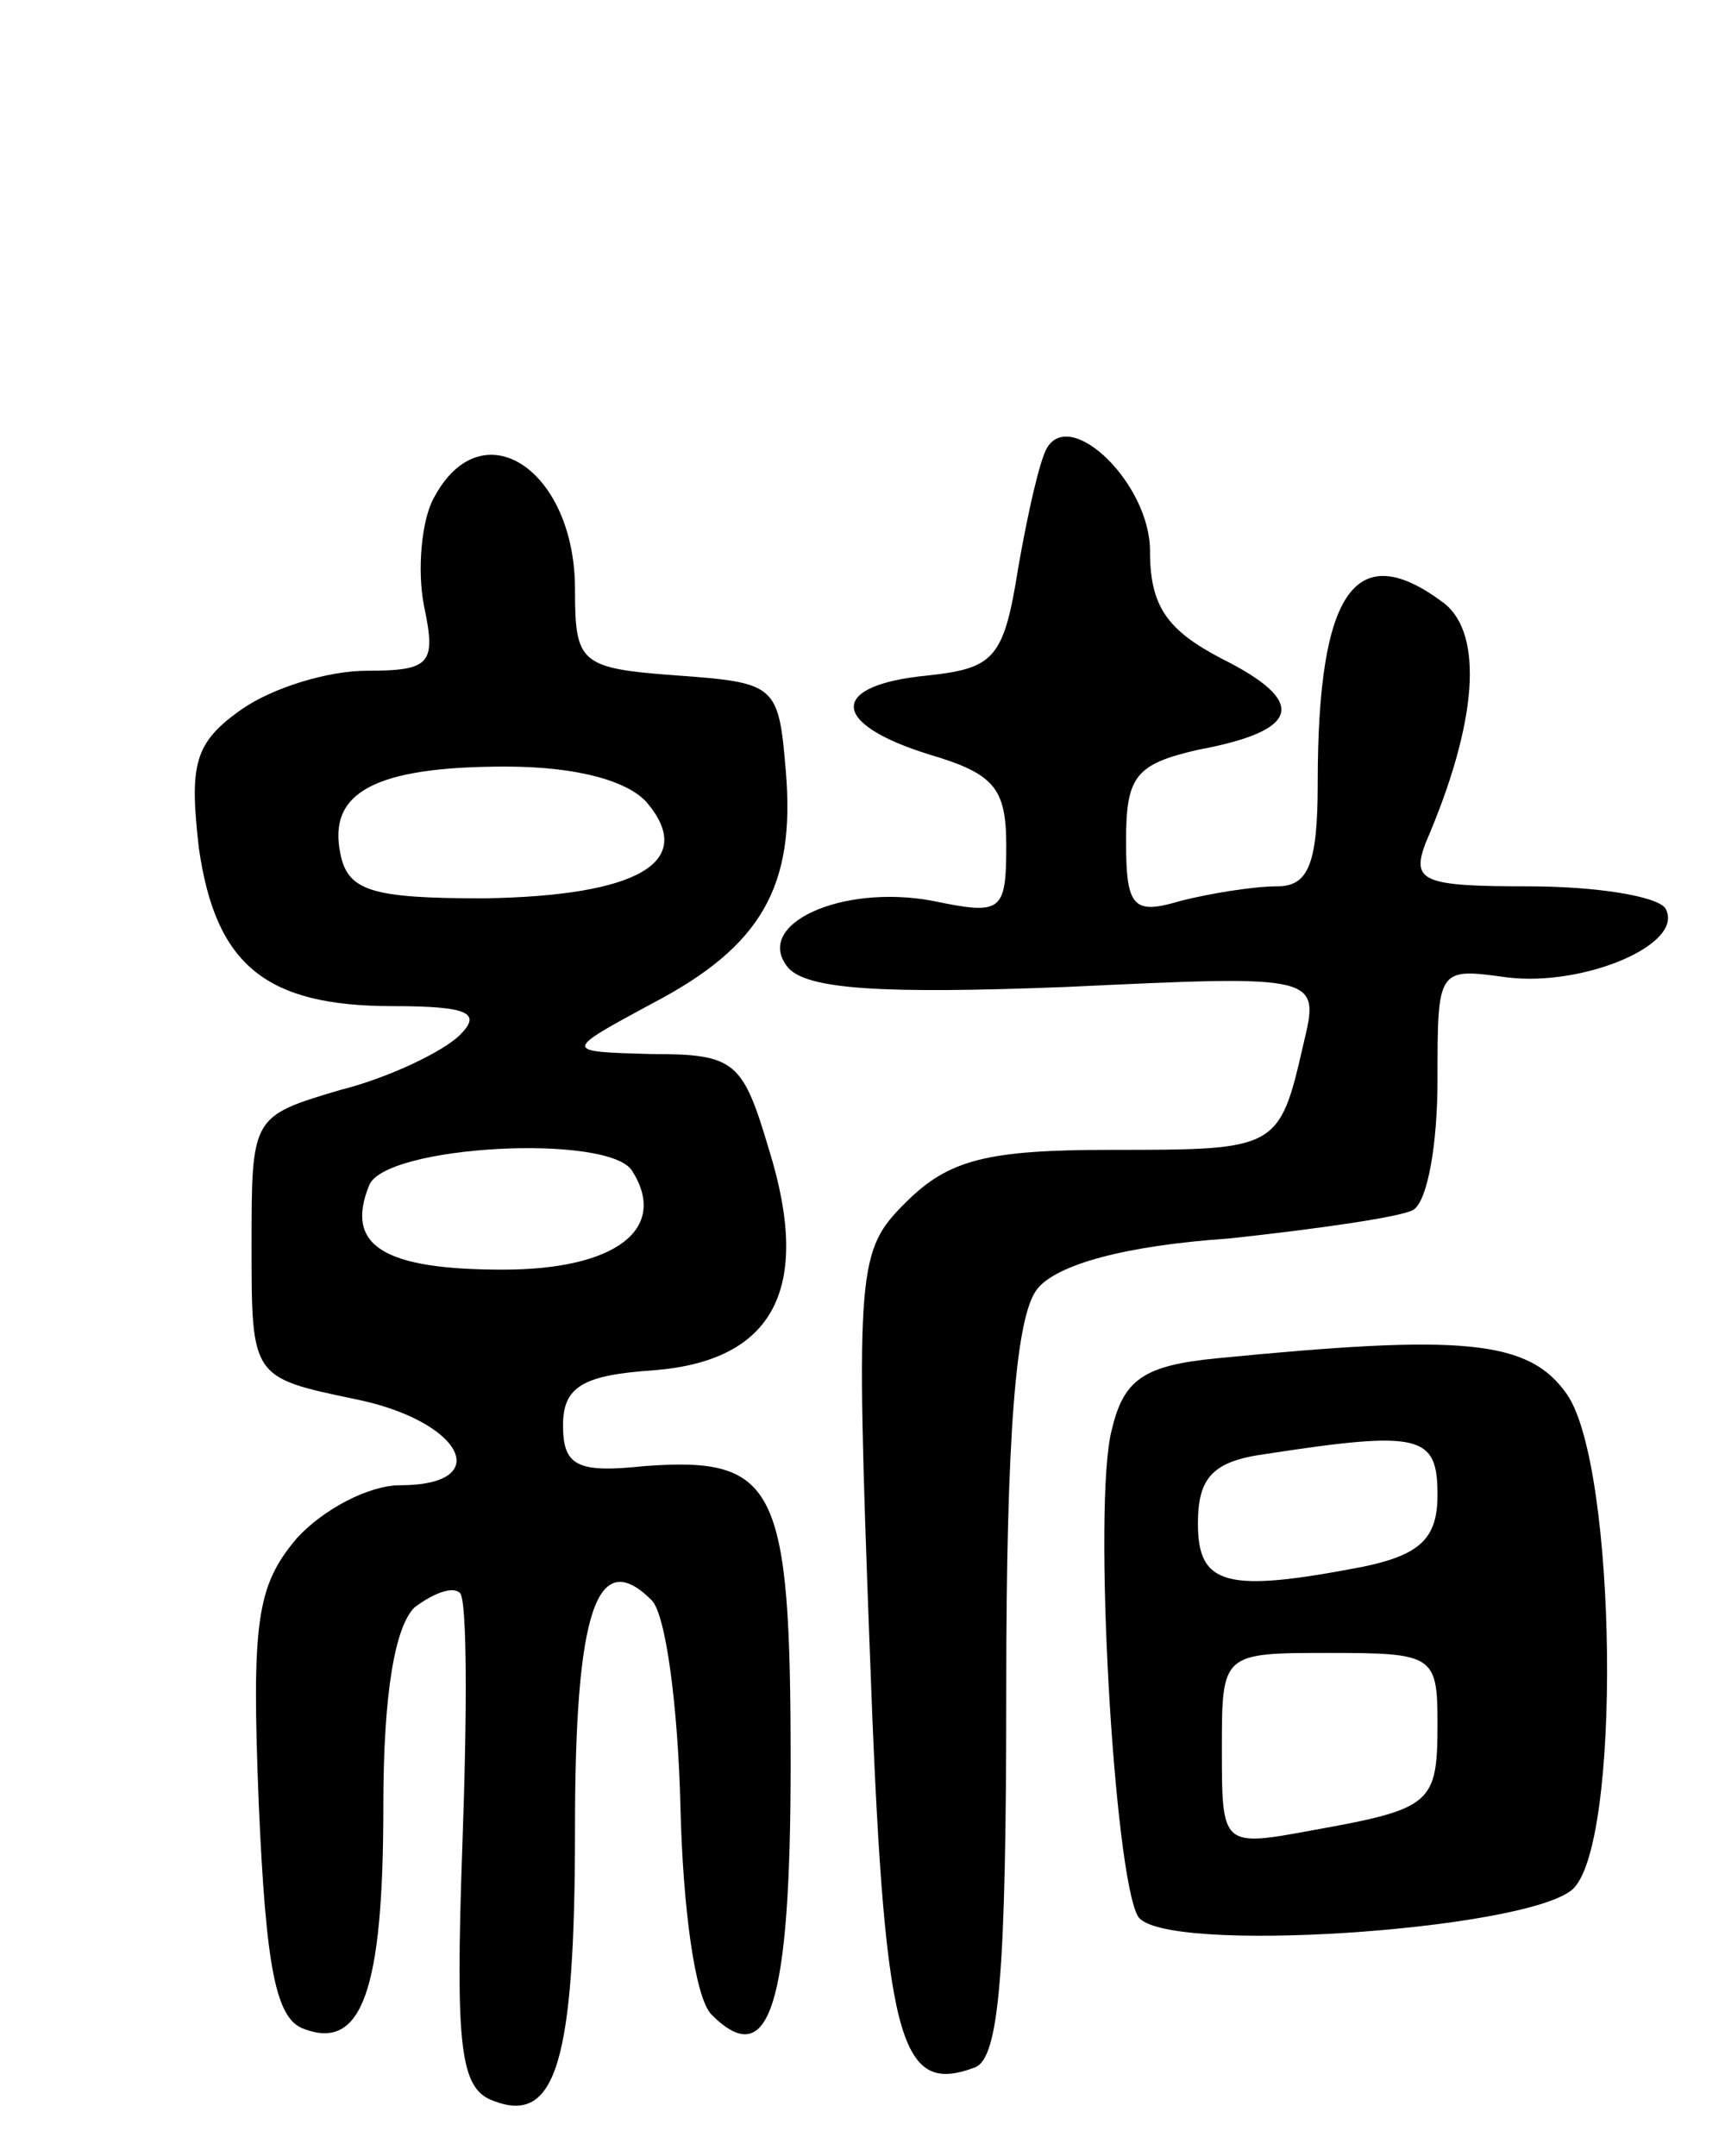
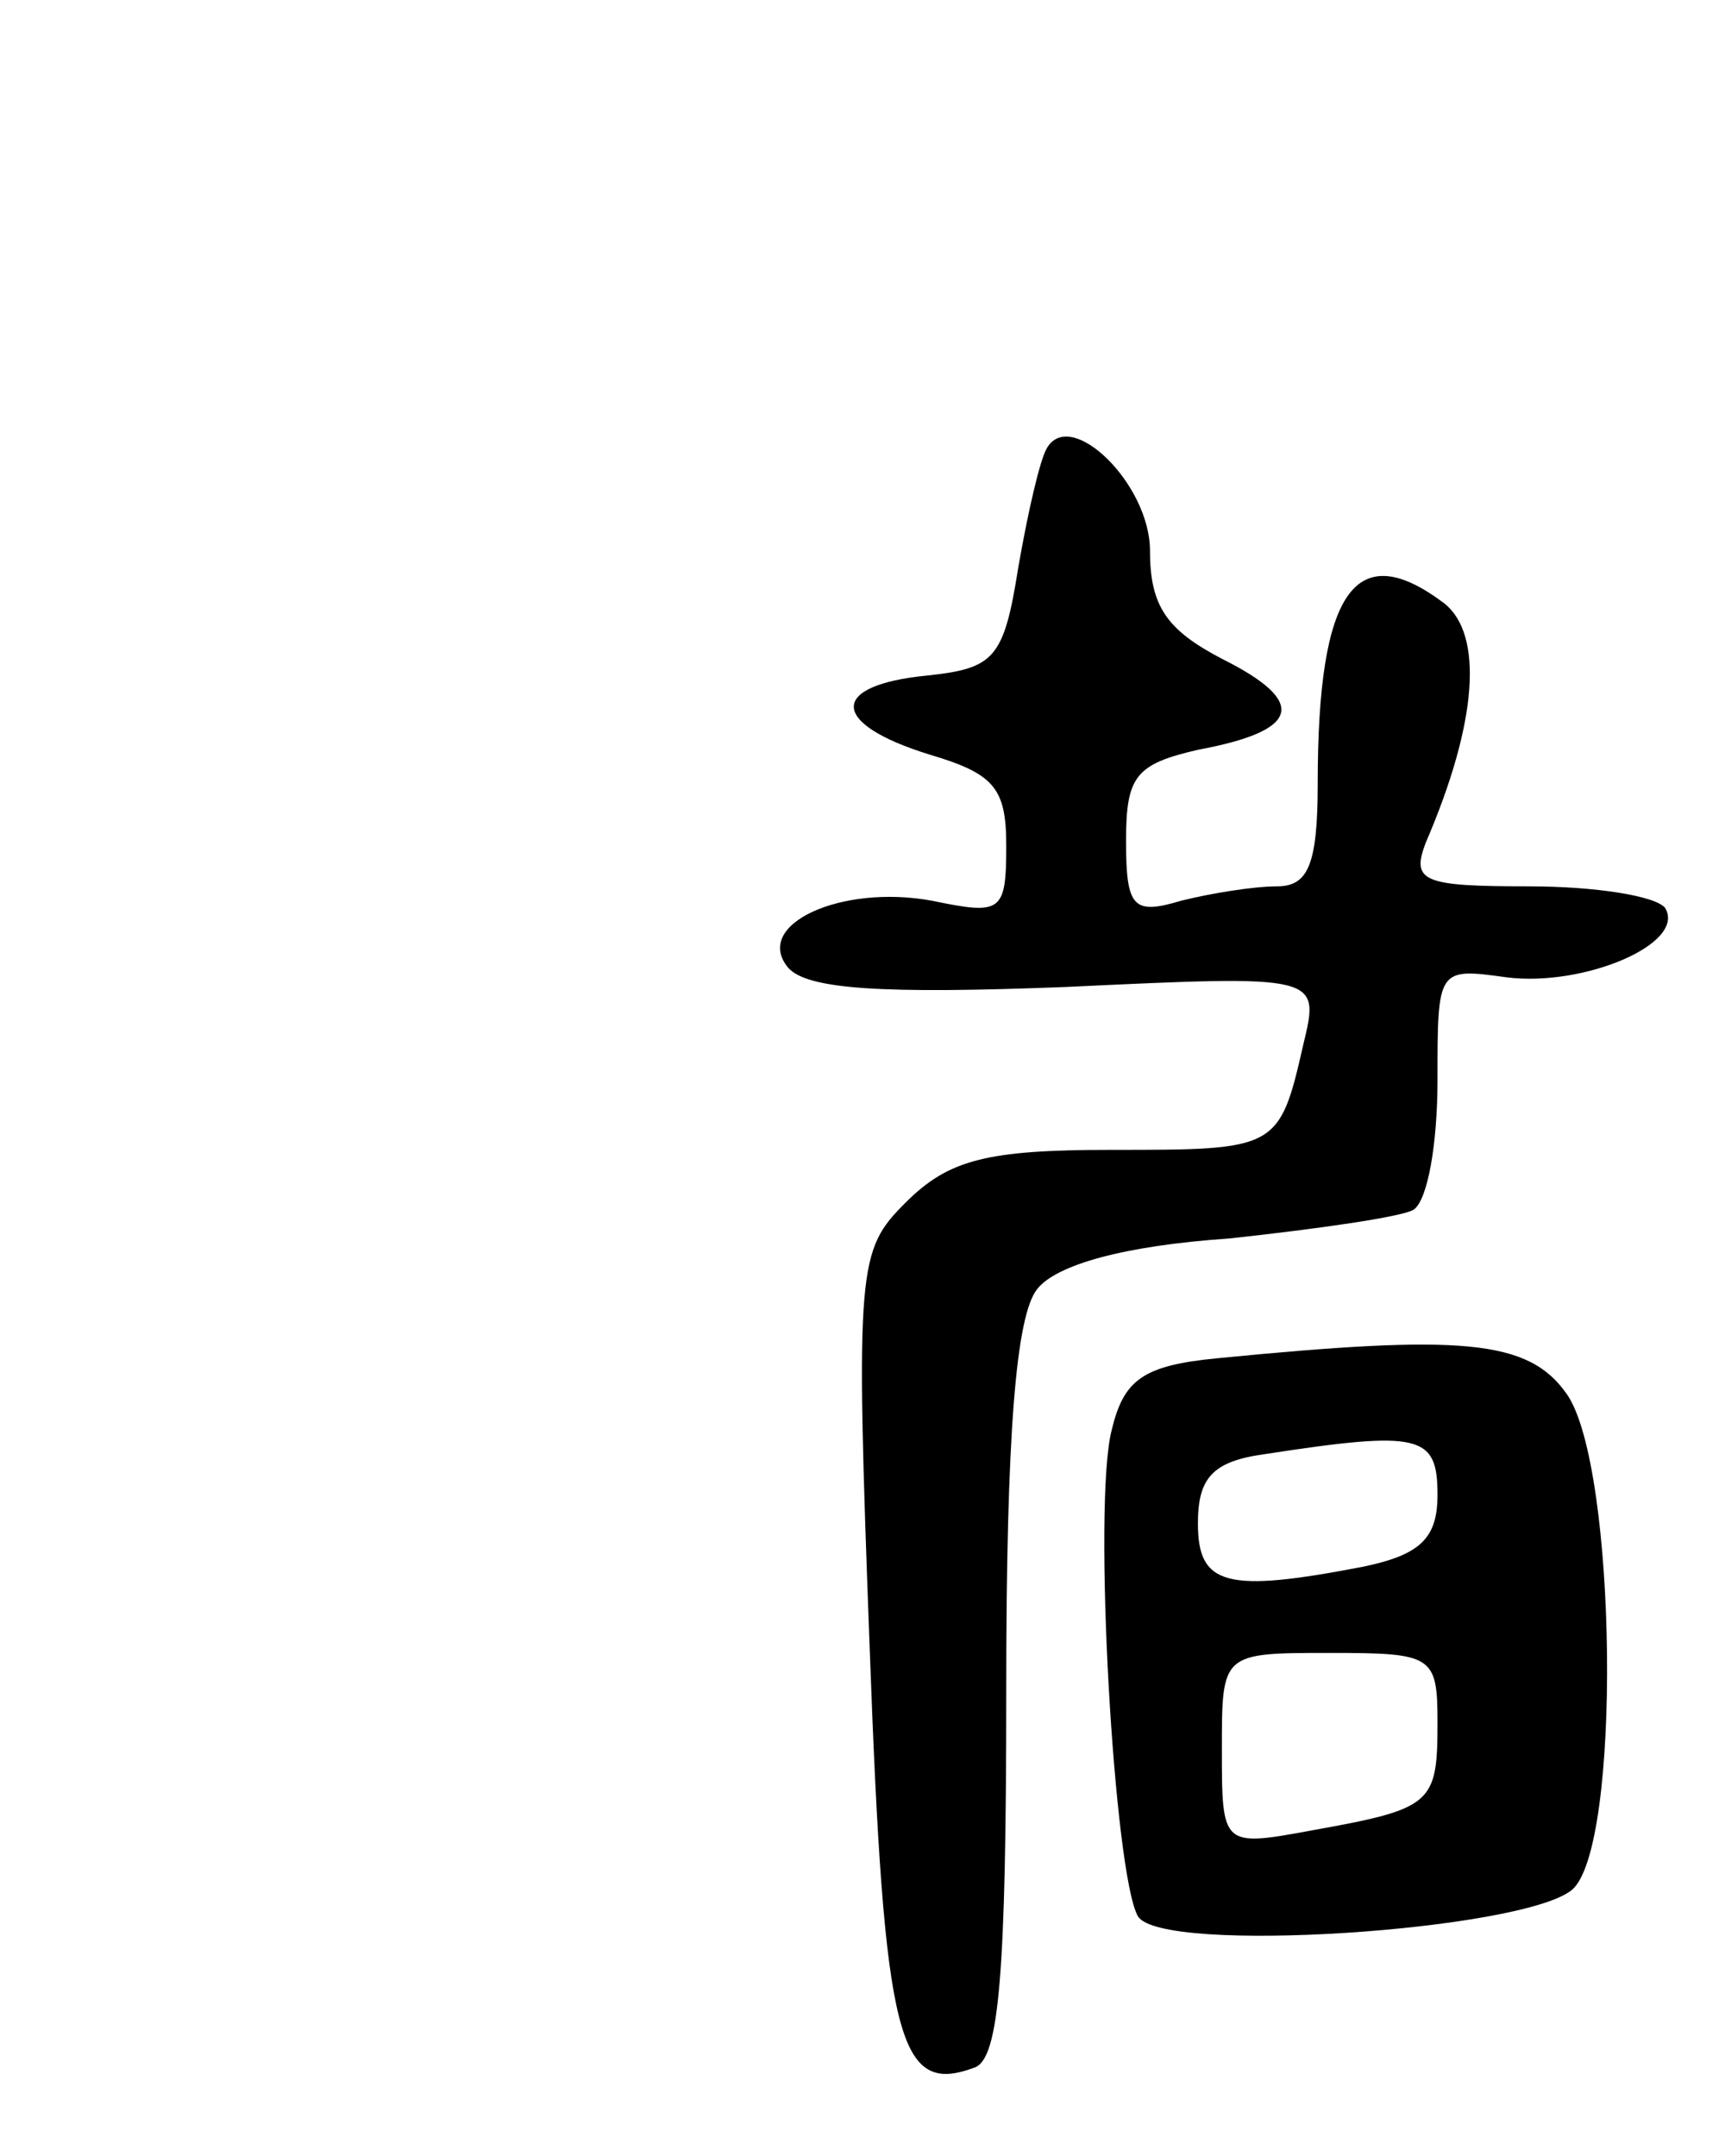
<svg xmlns="http://www.w3.org/2000/svg" version="1.0" width="72" height="90" viewBox="0 0 72 90">
  <g transform="translate(0,90) scale(0.1,-0.1)">
    <path d="M437 713 c-3 -5 -8 -27 -12 -50 -6 -38 -10 -42 -38 -45 -41 -4 -41 -20 1 -33 27 -8 32 -14 32 -38 0 -28 -2 -29 -31 -23 -38 7 -75 -10 -60 -28 8 -9 39 -11 116 -8 106 5 106 5 99 -24 -10 -44 -11 -44 -80 -44 -52 0 -68 -4 -86 -22 -20 -20 -21 -26 -15 -186 6 -165 12 -187 44 -175 10 4 13 39 13 157 0 107 4 157 13 168 8 10 36 18 80 21 37 4 72 9 77 12 6 4 10 28 10 54 0 47 0 47 29 43 32 -4 75 14 66 29 -4 5 -29 9 -57 9 -44 0 -49 2 -43 18 22 51 24 87 8 100 -37 28 -53 6 -53 -75 0 -34 -4 -43 -17 -43 -10 0 -28 -3 -40 -6 -20 -6 -23 -3 -23 25 0 27 4 32 30 38 43 8 46 20 10 38 -23 12 -30 22 -30 45 0 28 -33 60 -43 43z" />
-     <path d="M181 692 c-5 -9 -7 -30 -4 -45 5 -24 3 -27 -24 -27 -16 0 -39 -7 -52 -16 -20 -14 -22 -23 -18 -58 7 -49 28 -66 81 -66 32 0 37 -3 28 -12 -7 -7 -30 -18 -50 -23 -37 -11 -37 -11 -37 -65 0 -55 0 -55 43 -64 45 -9 59 -36 19 -36 -13 0 -32 -10 -43 -22 -17 -20 -19 -35 -16 -111 3 -68 7 -90 19 -94 24 -9 33 16 33 93 0 48 5 75 13 83 8 6 16 9 19 6 3 -3 3 -50 1 -105 -3 -85 -1 -102 13 -107 26 -10 34 16 34 114 0 90 9 118 32 95 6 -6 11 -45 12 -86 1 -42 6 -80 13 -87 24 -24 33 3 33 105 0 116 -6 128 -61 124 -28 -3 -34 0 -34 17 0 16 8 21 38 23 50 4 66 34 48 92 -11 37 -14 40 -49 40 -37 1 -37 1 0 21 46 24 60 49 56 97 -3 36 -4 37 -45 40 -41 3 -43 5 -43 36 0 50 -39 76 -59 38z m89 -127 c21 -25 -4 -39 -68 -40 -47 0 -57 3 -60 19 -5 25 14 36 69 36 30 0 51 -6 59 -15z m-6 -154 c15 -24 -7 -41 -54 -41 -50 0 -66 10 -56 35 6 17 101 22 110 6z" />
    <path d="M508 333 c-31 -3 -39 -9 -44 -30 -8 -31 1 -186 11 -203 10 -16 160 -6 181 11 21 17 19 177 -2 207 -16 23 -44 25 -146 15z m92 -57 c0 -18 -7 -25 -31 -30 -57 -11 -69 -8 -69 18 0 19 6 26 28 29 65 10 72 8 72 -17z m0 -95 c0 -34 -2 -36 -52 -45 -38 -7 -38 -7 -38 34 0 40 0 40 45 40 43 0 45 -1 45 -29z" />
  </g>
</svg>